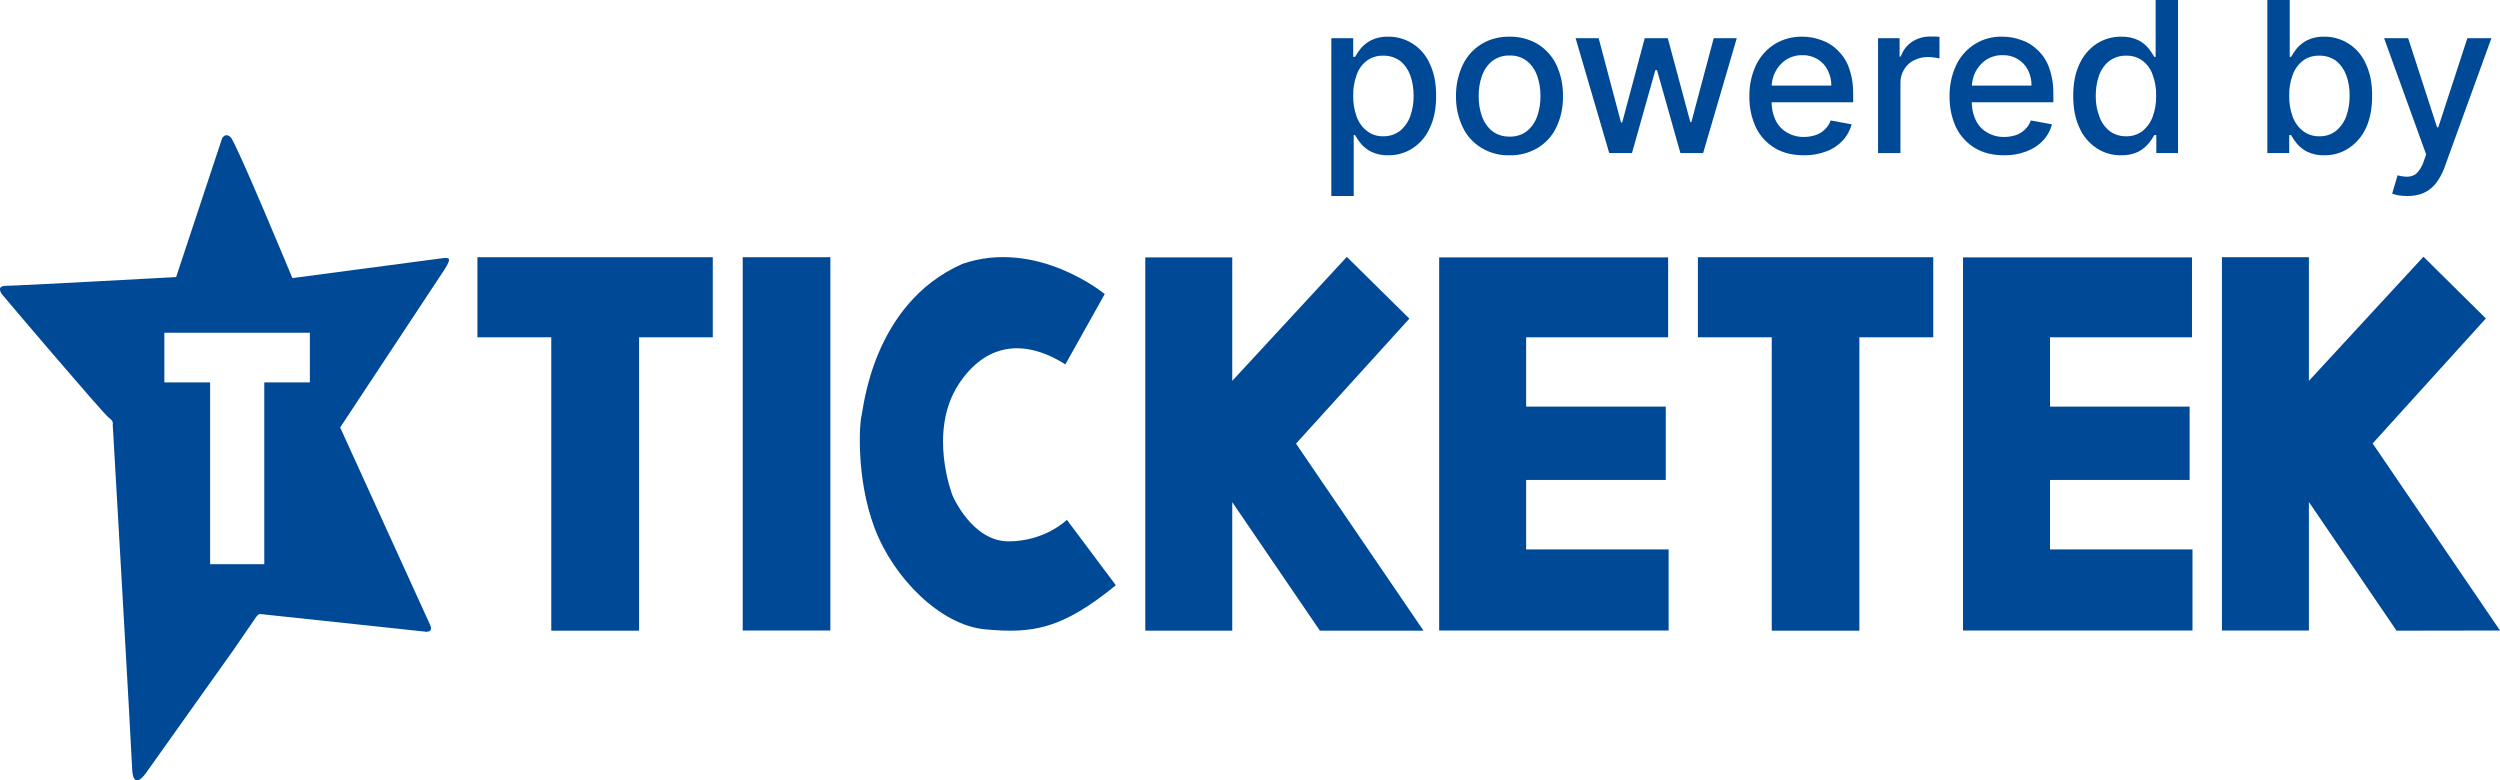
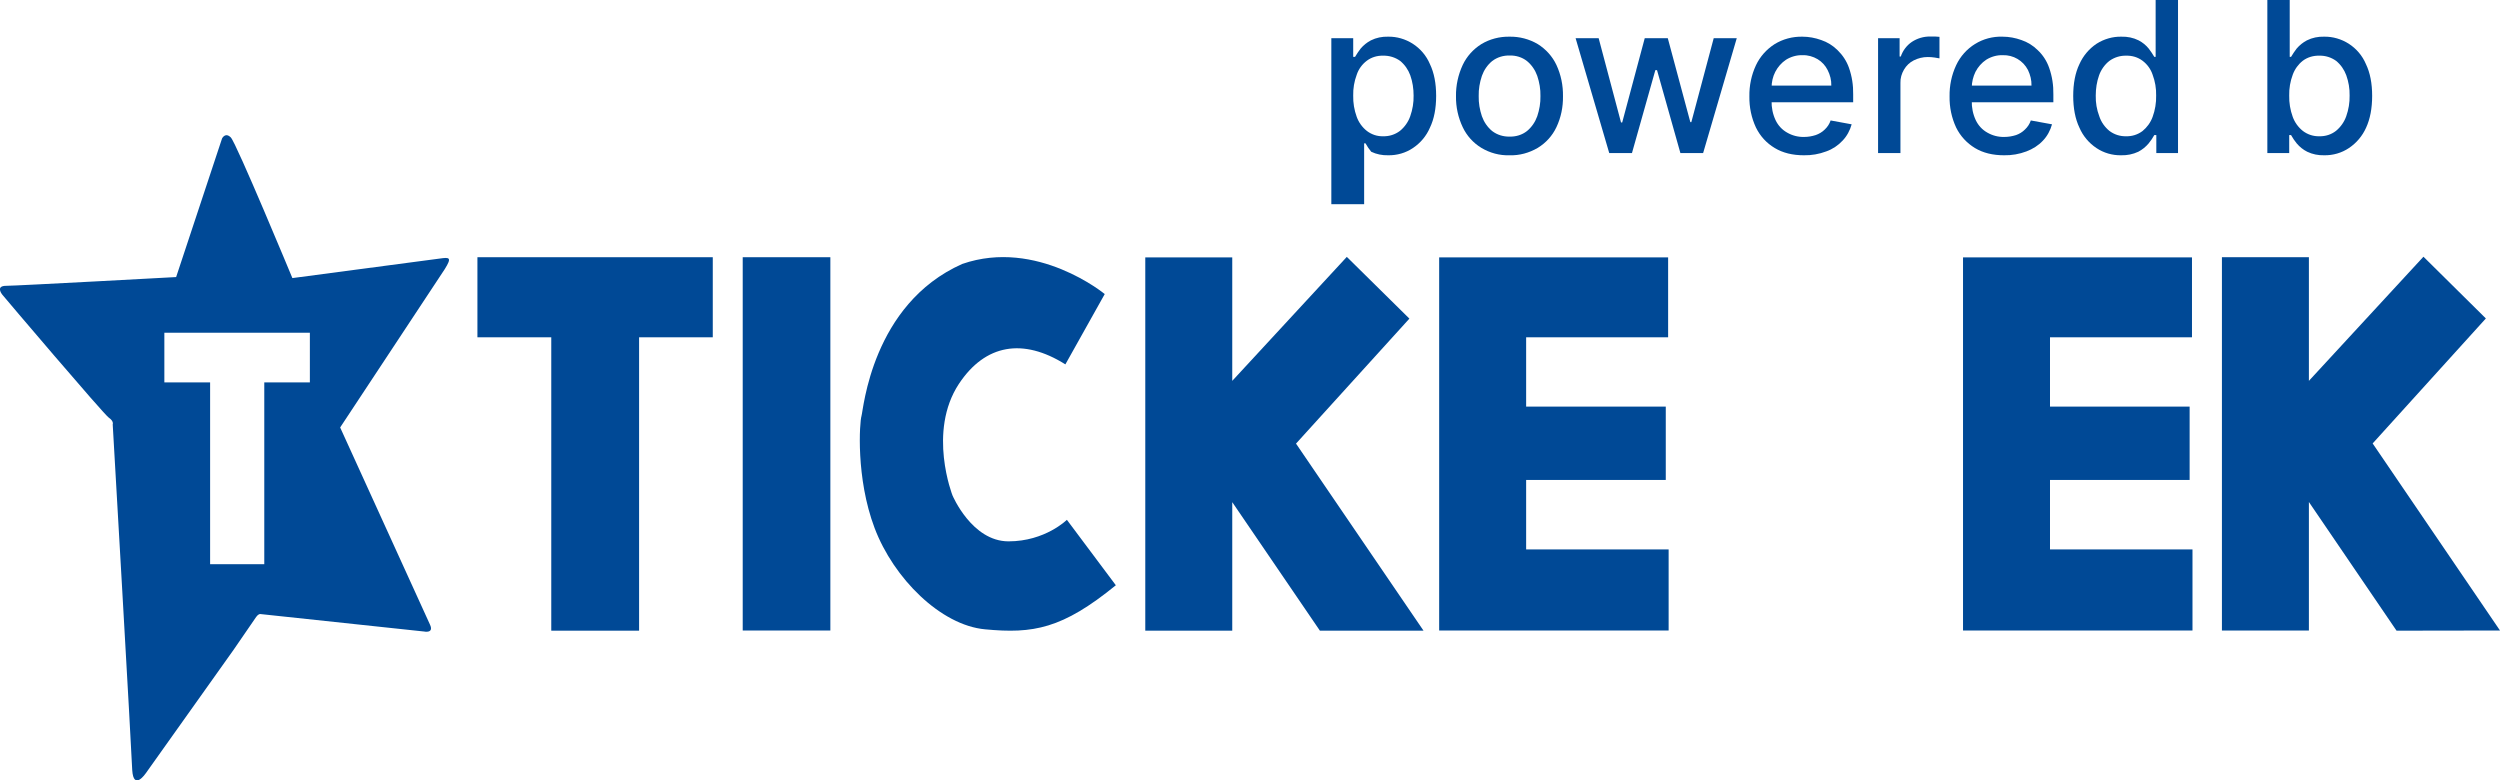
<svg xmlns="http://www.w3.org/2000/svg" id="Layer_3" x="0px" y="0px" viewBox="0 0 1486.1 463.9" style="enable-background:new 0 0 1486.1 463.9;" xml:space="preserve">
  <style type="text/css">	.st0{fill:#004996;}</style>
  <polygon class="st0" points="423.7,152.9 423.7,200.5 379.9,200.5 379.9,374.9 327.7,374.9 327.7,200.5 283.8,200.5 283.8,152.9 " />
-   <polygon class="st0" points="1149.2,152.9 1149.2,200.5 1105.3,200.5 1105.3,374.9 1053.2,374.9 1053.2,200.5 1009.3,200.5  1009.3,152.9 " />
  <polygon class="st0" points="991.9,326.6 991.9,374.8 855.5,374.8 855.5,153 991.6,153 991.6,200.5 907.2,200.5 907.2,241.7  990.2,241.7 990.2,285.3 907.2,285.3 907.2,326.6 " />
  <polygon class="st0" points="1303.3,326.6 1303.3,374.8 1166.9,374.8 1166.9,153 1303,153 1303,200.5 1218.6,200.5 1218.6,241.7  1301.6,241.7 1301.6,285.3 1218.6,285.3 1218.6,326.6 " />
  <path class="st0" d="M634.2,309l29.1,38.9c-31.9,26-49.2,28.9-77.7,26.2c-26.4-2.4-54.4-30.3-65.7-60.2s-8.9-63.2-7.8-66.6 c1.1-3.4,6.1-66.5,59.9-90.4c44.4-15.4,84.7,17.9,84.7,17.9l-23.4,41.8c-25.1-15.8-47.6-12.1-63.3,11.6 c-18.7,28.4-3.8,66.3-3.8,66.3s11.5,27.3,33.3,27.3S634.2,309,634.2,309z" />
  <rect x="441.5" y="152.9" class="st0" width="52.1" height="221.9" />
  <polygon class="st0" points="770.4,263.7 846.2,374.9 784.6,374.9 732.5,298.5 732.5,374.9 680.8,374.9 680.8,153 732.5,153  732.5,226.4 800.6,152.7 837.8,189.4 " />
  <path class="st0" d="M261.4,153.7l-87.6,11.6c0,0-33.3-80.3-36.6-83.6s-5.2,0.6-5.2,0.6l-27.3,82.4c0,0-95.2,5.2-101,5.2 s-3.4,3.9-2.3,5.3s60.2,71,63.3,73.1s2.3,4,2.3,4s11.3,195.6,11.6,205.5c0.8,12.6,8.1,1.8,8.1,1.8l52.2-73.4l13.4-19.5 c1.2-1.7,2.3-1.7,2.3-1.7l97.5,10.4c0,0,6,1.3,3.5-4.1l-53.4-117.2l62.1-94C268.9,152.8,267.1,152.9,261.4,153.7z M184.2,227.3 h-27.1v108.1h-32.2V227.3H97.7v-29.5h86.5V227.3z" />
  <polygon class="st0" points="1410.4,263.6 1486.1,374.8 1424.6,374.9 1372.5,298.4 1372.5,374.8 1320.8,374.8 1320.8,152.9  1372.5,152.9 1372.5,226.4 1440.6,152.6 1477.7,189.3 " />
-   <path class="st0" d="M791.4,116.5V22.7h13v11.1h1.1c1-1.7,2.1-3.3,3.3-4.9c1.7-2,3.8-3.7,6.1-4.9c3.2-1.6,6.7-2.3,10.2-2.2 c5.2-0.1,10.3,1.4,14.7,4.2c4.5,2.9,8.1,7.1,10.2,12.1c2.5,5.2,3.7,11.5,3.7,18.9s-1.2,13.7-3.7,18.9c-2.1,4.9-5.6,9.1-10.1,12.1 c-4.3,2.9-9.5,4.4-14.7,4.3c-3.5,0.1-7-0.6-10.1-2.1c-2.4-1.2-4.5-2.9-6.2-4.9c-1.3-1.6-2.4-3.2-3.4-5h-0.8v36.2H791.4z M804.4,56.8 c-0.1,4.3,0.6,8.6,2.1,12.7c1.2,3.3,3.3,6.2,6.1,8.4c2.8,2.1,6.1,3.2,9.6,3.1c3.6,0.1,7.1-1,10-3.2c2.8-2.3,4.9-5.3,6.1-8.7 c1.4-4,2.1-8.1,2-12.3c0-4.1-0.6-8.2-2-12.1c-1.2-3.3-3.3-6.3-6-8.5c-2.9-2.1-6.5-3.2-10.1-3.1c-3.5-0.1-6.9,0.9-9.7,3 c-2.8,2.1-4.9,5-6,8.3C805,48.4,804.3,52.6,804.4,56.8z" />
+   <path class="st0" d="M791.4,116.5V22.7h13v11.1h1.1c1-1.7,2.1-3.3,3.3-4.9c1.7-2,3.8-3.7,6.1-4.9c3.2-1.6,6.7-2.3,10.2-2.2 c5.2-0.1,10.3,1.4,14.7,4.2c4.5,2.9,8.1,7.1,10.2,12.1c2.5,5.2,3.7,11.5,3.7,18.9s-1.2,13.7-3.7,18.9c-2.1,4.9-5.6,9.1-10.1,12.1 c-4.3,2.9-9.5,4.4-14.7,4.3c-3.5,0.1-7-0.6-10.1-2.1c-1.3-1.6-2.4-3.2-3.4-5h-0.8v36.2H791.4z M804.4,56.8 c-0.1,4.3,0.6,8.6,2.1,12.7c1.2,3.3,3.3,6.2,6.1,8.4c2.8,2.1,6.1,3.2,9.6,3.1c3.6,0.1,7.1-1,10-3.2c2.8-2.3,4.9-5.3,6.1-8.7 c1.4-4,2.1-8.1,2-12.3c0-4.1-0.6-8.2-2-12.1c-1.2-3.3-3.3-6.3-6-8.5c-2.9-2.1-6.5-3.2-10.1-3.1c-3.5-0.1-6.9,0.9-9.7,3 c-2.8,2.1-4.9,5-6,8.3C805,48.4,804.3,52.6,804.4,56.8z" />
  <path class="st0" d="M897.3,92.3c-5.9,0.2-11.7-1.4-16.7-4.4c-4.8-2.9-8.7-7.2-11.1-12.3c-2.7-5.7-4.1-12-4-18.4 c-0.1-6.4,1.3-12.8,4-18.6c2.4-5.1,6.3-9.4,11.1-12.4c5-3,10.8-4.5,16.7-4.4c5.9-0.1,11.7,1.4,16.8,4.4c4.8,3,8.7,7.3,11.1,12.4 c2.7,5.8,4,12.2,3.9,18.6c0.1,6.4-1.2,12.7-3.9,18.4c-2.4,5.1-6.3,9.4-11.1,12.3C909,90.9,903.2,92.5,897.3,92.3z M897.4,81.2 c3.7,0.1,7.4-1,10.3-3.3c2.8-2.3,4.9-5.4,6.1-8.8c1.3-3.9,2-7.9,1.9-12c0.1-4.1-0.6-8.1-1.9-12c-1.2-3.4-3.3-6.5-6.1-8.8 c-2.9-2.3-6.6-3.4-10.3-3.3c-3.7-0.1-7.4,1-10.4,3.3c-2.8,2.3-4.9,5.4-6.1,8.8c-1.3,3.9-2,7.9-1.9,12c-0.1,4.1,0.6,8.1,1.9,12 c1.2,3.4,3.3,6.5,6.1,8.8C890,80.2,893.7,81.3,897.4,81.2L897.4,81.2z" />
  <path class="st0" d="M956.6,91l-20-68.3h13.7l13.3,50.1h0.7l13.4-50.1h13.7l13.4,49.9h0.6l13.3-49.9h13.7l-20,68.3h-13.5L985,41.7 h-1L970.1,91H956.6z" />
  <path class="st0" d="M1072.3,92.3c-6.7,0-12.5-1.4-17.3-4.3c-4.9-2.9-8.7-7.1-11.2-12.2c-2.7-5.8-4-12.1-3.9-18.5 c-0.1-6.4,1.2-12.7,3.9-18.5c2.4-5.1,6.2-9.4,11-12.5c5-3.1,10.7-4.6,16.6-4.5c3.8,0,7.6,0.7,11.2,2c3.6,1.2,7,3.3,9.7,6 c3,2.9,5.4,6.5,6.8,10.5c1.8,5.1,2.6,10.4,2.5,15.8v4.7h-54.2v-9.9h41.2c0.1-3.2-0.7-6.4-2.2-9.3c-1.3-2.6-3.4-4.9-5.9-6.4 c-2.7-1.6-5.8-2.5-9-2.4c-3.5-0.1-6.9,0.9-9.8,2.7c-2.7,1.8-4.9,4.3-6.4,7.2c-1.5,2.9-2.2,6.1-2.2,9.4v7.8c-0.1,4,0.7,8,2.4,11.6 c1.5,3.1,3.8,5.6,6.8,7.3c3.1,1.8,6.6,2.7,10.2,2.6c2.3,0,4.6-0.4,6.8-1.1c2-0.7,3.9-1.8,5.4-3.3c1.6-1.5,2.8-3.3,3.5-5.4l12.5,2.3 c-1,3.6-2.8,7-5.4,9.7c-2.7,2.9-6,5.1-9.7,6.4C1081.4,91.6,1076.8,92.4,1072.3,92.3z" />
  <path class="st0" d="M1116.4,91V22.7h12.8v10.9h0.7c1.2-3.5,3.5-6.6,6.6-8.7c3.2-2.1,6.9-3.2,10.7-3.2h3l2.7,0.2v12.8l-2.9-0.5 c-1.4-0.2-2.7-0.3-4.1-0.3c-2.9,0-5.7,0.7-8.3,2c-2.4,1.2-4.4,3.1-5.8,5.5c-1.4,2.4-2.2,5.1-2.1,7.9V91H1116.4z" />
  <path class="st0" d="M1191.3,92.3c-6.7,0-12.5-1.4-17.3-4.3c-4.8-2.9-8.7-7.1-11.2-12.2c-2.7-5.8-4-12.1-3.9-18.5 c-0.1-6.4,1.2-12.7,3.9-18.5c5-10.7,15.8-17.4,27.6-17c3.8,0,7.6,0.7,11.2,2c3.6,1.2,7,3.3,9.7,6c3.1,2.9,5.4,6.5,6.8,10.5 c1.8,5.1,2.6,10.4,2.5,15.8v4.7h-54.2v-9.9h41.2c0.1-3.2-0.7-6.4-2.1-9.3c-2.9-5.6-8.7-9-15-8.8c-3.5-0.1-6.9,0.9-9.8,2.7 c-2.7,1.8-4.9,4.3-6.4,7.2c-1.4,2.9-2.2,6.1-2.2,9.4v7.8c-0.1,4,0.7,8,2.4,11.6c1.5,3.1,3.8,5.6,6.8,7.3c3.1,1.8,6.6,2.7,10.2,2.6 c2.3,0,4.7-0.4,6.9-1.1c2-0.7,3.8-1.8,5.3-3.3c1.6-1.5,2.8-3.3,3.5-5.4l12.6,2.3c-1,3.6-2.8,7-5.4,9.7c-2.7,2.9-6.1,5-9.8,6.4 C1200.4,91.6,1195.8,92.4,1191.3,92.3z" />
  <path class="st0" d="M1260.9,92.3c-5.2,0.1-10.4-1.4-14.7-4.3c-4.5-3-8-7.2-10.1-12.1c-2.5-5.2-3.7-11.6-3.7-18.9s1.2-13.7,3.7-18.9 c2.2-4.9,5.7-9.1,10.2-12.1c4.4-2.8,9.5-4.3,14.7-4.2c3.6-0.1,7.1,0.6,10.3,2.2c2.3,1.2,4.4,2.9,6,4.9c1.2,1.6,2.3,3.2,3.3,4.9h0.8 V0h13.3v91h-12.9V80.3h-1.2c-1,1.8-2.1,3.4-3.4,5c-1.7,2-3.8,3.7-6.1,4.9C1267.9,91.7,1264.4,92.4,1260.9,92.3z M1263.9,81 c3.5,0.1,6.9-1,9.7-3.1c2.7-2.2,4.8-5.1,6-8.4c1.5-4.1,2.2-8.4,2.1-12.7c0.1-4.2-0.6-8.4-2.1-12.4c-1.1-3.3-3.2-6.2-6-8.3 c-2.8-2.1-6.2-3.1-9.7-3c-3.6-0.1-7.1,1-10,3.1c-2.8,2.2-4.9,5.2-6.1,8.5c-1.4,3.9-2,8-2,12.1c-0.1,4.2,0.6,8.4,2.1,12.3 c1.1,3.4,3.2,6.4,6,8.7C1256.8,80,1260.3,81.1,1263.9,81z" />
  <path class="st0" d="M1347.8,91V0h13.3v33.8h0.8c1-1.7,2.1-3.3,3.3-4.9c1.7-2,3.8-3.7,6.1-4.9c3.2-1.6,6.7-2.3,10.2-2.2 c5.2-0.1,10.3,1.4,14.7,4.2c4.5,2.9,8.1,7.1,10.2,12.1c2.5,5.2,3.7,11.5,3.7,18.9s-1.2,13.7-3.6,18.9c-2.2,4.9-5.7,9.1-10.2,12.1 c-4.3,2.9-9.5,4.4-14.7,4.3c-3.5,0.1-7-0.6-10.1-2.1c-2.4-1.2-4.5-2.9-6.2-4.9c-1.3-1.6-2.4-3.2-3.4-5h-1.1V91H1347.8z M1360.8,56.8 c-0.1,4.3,0.6,8.6,2.1,12.7c1.2,3.3,3.3,6.2,6.1,8.4c2.8,2.1,6.2,3.2,9.7,3.1c3.6,0.1,7.1-1,9.9-3.2c2.8-2.3,4.9-5.3,6.1-8.7 c1.4-4,2.1-8.1,2-12.3c0.1-4.1-0.6-8.2-2-12.1c-1.2-3.3-3.3-6.3-6-8.5c-2.9-2.1-6.4-3.2-10-3.1c-3.5-0.1-7,0.9-9.8,3 c-2.7,2.1-4.8,5-6,8.3C1361.4,48.4,1360.7,52.6,1360.8,56.8z" />
-   <path class="st0" d="M1431,116.5c-1.8,0-3.6-0.1-5.4-0.4c-1.2-0.2-2.4-0.6-3.6-1l3.2-10.9c2.1,0.6,4.2,0.9,6.4,0.8 c1.9-0.1,3.7-0.8,5.1-2.1c1.7-1.9,3.1-4.1,3.9-6.5l1.6-4.6l-25-69.1h14.3l17.2,53h0.7l17.3-53h14.3l-28.1,77.4c-1.2,3.2-2.9,6.3-5,9 c-1.9,2.4-4.4,4.3-7.2,5.6C1437.6,116,1434.3,116.6,1431,116.5z" />
</svg>